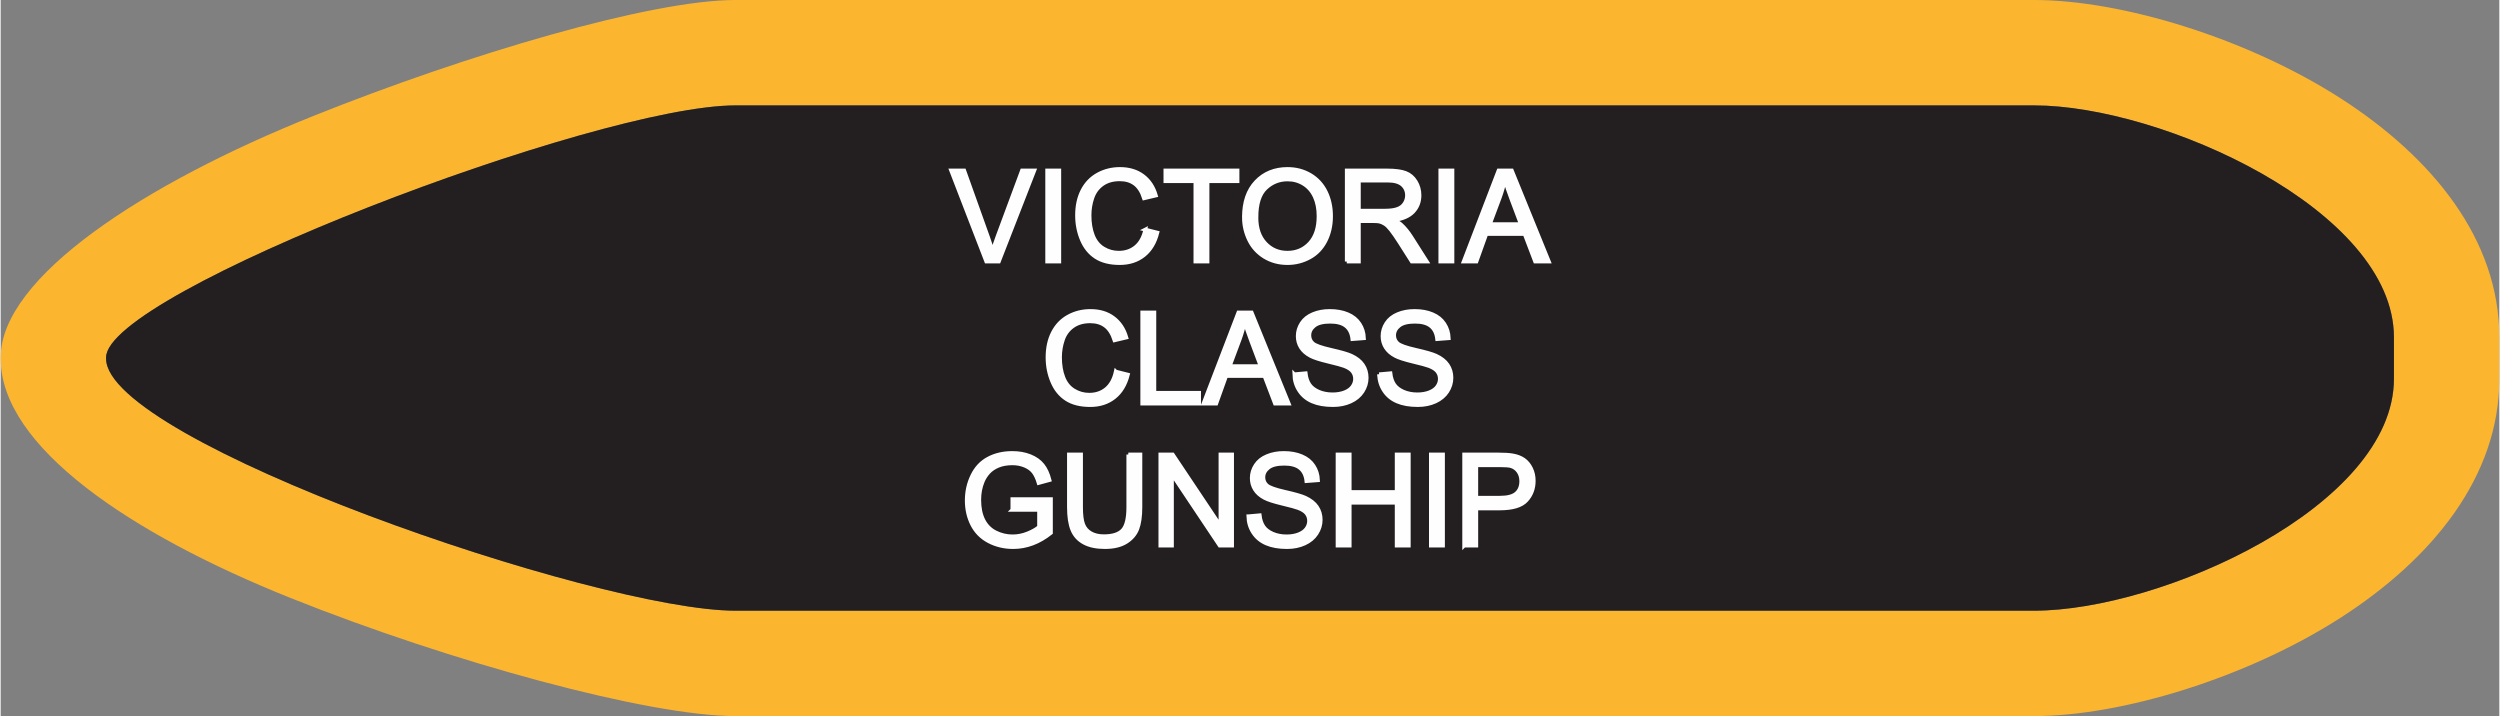
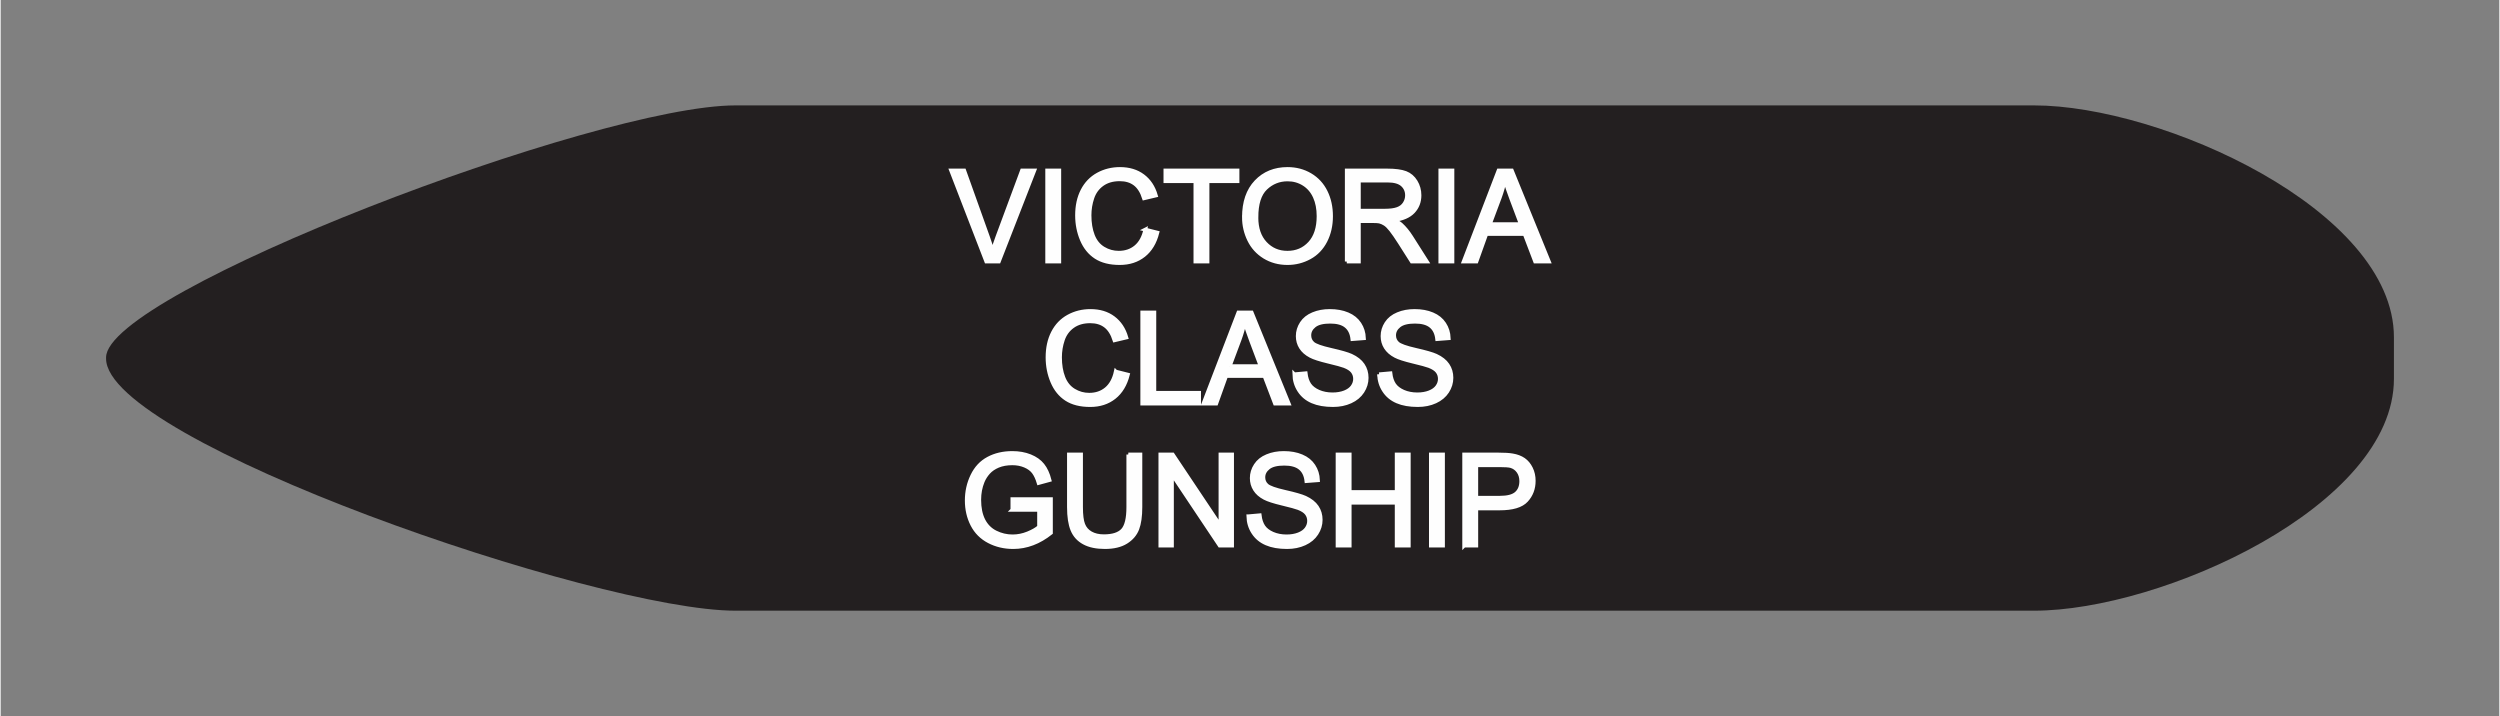
<svg xmlns="http://www.w3.org/2000/svg" xml:space="preserve" width="1.976in" height="0.566in" version="1.1" style="shape-rendering:geometricPrecision; text-rendering:geometricPrecision; image-rendering:optimizeQuality; fill-rule:evenodd; clip-rule:evenodd" viewBox="0 0 173909 49841">
  <rect x="0" y="0" width="173909" height="49841" fill="#808080" stroke="none" />
  <defs>
    <style type="text/css">
   
    .str0 {stroke:#FEFEFE;stroke-width:264.09}
    .fil0 {fill:#FCB52F}
    .fil1 {fill:#231F20}
    .fil2 {fill:#FEFEFE;fill-rule:nonzero}
   
  </style>
  </defs>
  <g id="Layer_x0020_1">
    <g id="_2637417884800">
      <g>
-         <path class="fil0" d="M51139 0l90388 0c6117,0 14866,2675 21378,6871 6321,4073 11004,9775 11004,16602l0 2895c0,6826 -4682,12526 -11004,16599 -6514,4197 -15268,6874 -21378,6874l-90388 0c-6070,0 -19902,-3791 -30986,-8231 -11087,-4439 -20153,-10519 -20153,-16649l0 -81c0,-5582 10008,-12102 21765,-16810 10739,-4301 23494,-8070 29374,-8070zm0 7336l90388 0c8875,0 25046,7275 25046,16137l0 2895c0,8862 -16184,16137 -25046,16137l-90388 0c-9636,0 -43803,-11802 -43803,-17544l0 -81c0,-4520 34154,-17544 43803,-17544z" />
        <path id="1" class="fil1" d="M51139 7336l90388 0c8875,0 25046,7275 25046,16137l0 2895c0,8862 -16184,16137 -25046,16137l-90388 0c-9636,0 -43803,-11802 -43803,-17544l0 -81c0,-4520 34154,-17544 43803,-17544z" />
      </g>
      <path class="fil2 str0" d="M68601 18203l-2447 -6335 908 0 1645 4604c131,368 244,713 332,1036 97,-346 211,-691 341,-1036l1707 -4604 855 0 -2469 6335 -872 0zm4238 0l0 -6335 840 0 0 6335 -840 0zm6829 -2222l840 212c-175,689 -491,1212 -946,1573 -456,362 -1013,543 -1672,543 -682,0 -1236,-139 -1664,-417 -427,-278 -752,-680 -975,-1206 -222,-528 -334,-1093 -334,-1698 0,-659 125,-1234 377,-1725 252,-491 611,-864 1075,-1119 465,-255 976,-382 1534,-382 634,0 1166,161 1597,484 432,323 732,775 902,1359l-823 195c-146,-460 -359,-797 -638,-1006 -279,-211 -630,-316 -1053,-316 -485,0 -892,117 -1218,350 -326,233 -556,547 -687,939 -133,394 -199,800 -199,1217 0,538 78,1008 234,1410 157,402 400,701 730,900 331,200 687,298 1072,298 469,0 864,-135 1189,-405 324,-271 544,-673 659,-1206zm3487 2222l0 -5592 -2088 0 0 -743 5017 0 0 743 -2088 0 0 5592 -841 0zm3378 -3084c0,-1049 283,-1872 848,-2467 565,-594 1293,-890 2187,-890 585,0 1112,140 1582,419 469,278 828,668 1074,1168 246,498 370,1064 370,1697 0,641 -130,1216 -389,1722 -260,507 -627,891 -1102,1150 -476,261 -989,391 -1539,391 -598,0 -1130,-145 -1601,-432 -468,-288 -825,-680 -1067,-1178 -242,-497 -363,-1023 -363,-1580zm867 15c0,763 205,1363 615,1801 410,438 925,657 1544,657 631,0 1149,-221 1557,-663 407,-442 611,-1071 611,-1885 0,-514 -87,-964 -261,-1347 -174,-384 -429,-682 -764,-892 -336,-212 -712,-318 -1130,-318 -592,0 -1103,204 -1530,611 -428,407 -642,1085 -642,2036zm6290 3069l0 -6335 2807 0c565,0 994,58 1287,171 294,114 528,314 704,602 175,287 262,606 262,954 0,450 -146,828 -436,1137 -291,308 -739,502 -1347,587 223,106 391,212 506,315 245,224 476,506 693,844l1096 1725 -1047 0 -838 -1319c-243,-381 -445,-672 -603,-874 -159,-202 -300,-342 -426,-423 -124,-80 -252,-136 -382,-168 -94,-19 -249,-30 -466,-30l-970 0 0 2814 -840 0zm840 -3539l1799 0c383,0 681,-40 896,-120 216,-78 379,-204 490,-380 112,-174 168,-363 168,-568 0,-299 -108,-547 -324,-740 -217,-193 -559,-289 -1026,-289l-2003 0 0 2097zm5672 3539l0 -6335 841 0 0 6335 -841 0zm1623 0l2430 -6335 921 0 2579 6335 -954 0 -732 -1920 -2668 0 -687 1920 -889 0zm1822 -2601l2159 0 -661 -1757c-199,-533 -349,-974 -454,-1322 -87,413 -203,818 -349,1219l-695 1860zm-26033 10263l841 212c-176,689 -492,1212 -947,1573 -456,362 -1013,543 -1672,543 -682,0 -1236,-139 -1663,-417 -428,-278 -752,-680 -975,-1207 -223,-527 -335,-1092 -335,-1697 0,-659 125,-1234 378,-1725 252,-491 610,-864 1074,-1119 465,-255 977,-382 1534,-382 634,0 1167,160 1597,483 432,324 733,776 902,1360l-822 195c-147,-460 -360,-797 -639,-1006 -279,-211 -629,-316 -1053,-316 -485,0 -892,117 -1218,350 -326,233 -556,547 -687,939 -132,394 -199,800 -199,1217 0,538 78,1008 235,1410 156,402 399,701 730,900 330,200 686,298 1071,298 469,0 864,-135 1189,-405 324,-271 544,-673 659,-1206zm1842 2222l0 -6335 840 0 0 5592 3115 0 0 743 -3955 0zm4261 0l2430 -6335 922 0 2579 6335 -954 0 -733 -1920 -2668 0 -687 1920 -889 0zm1823 -2601l2158 0 -660 -1757c-199,-533 -350,-974 -454,-1322 -87,413 -204,818 -350,1219l-694 1860zm4498 566l788 -71c37,318 124,579 261,785 137,203 350,368 637,495 287,125 612,189 972,189 319,0 601,-47 846,-143 245,-96 426,-227 546,-394 119,-166 180,-348 180,-542 0,-198 -58,-371 -173,-520 -115,-147 -305,-271 -571,-373 -169,-65 -545,-168 -1128,-308 -582,-140 -989,-271 -1222,-395 -302,-159 -527,-357 -674,-591 -149,-235 -222,-499 -222,-789 0,-322 91,-621 272,-898 182,-279 446,-490 795,-634 348,-145 736,-217 1162,-217 469,0 883,75 1242,227 358,150 634,373 827,668 193,293 296,626 311,998l-805 62c-43,-400 -189,-702 -438,-905 -249,-205 -618,-307 -1105,-307 -507,0 -877,93 -1108,279 -232,185 -348,410 -348,672 0,227 82,415 246,562 162,146 582,298 1263,451 682,155 1149,289 1403,404 367,170 640,384 815,645 176,259 263,559 263,897 0,338 -96,654 -289,952 -194,298 -469,529 -831,694 -361,165 -766,248 -1219,248 -572,0 -1051,-84 -1438,-251 -387,-166 -690,-417 -910,-753 -221,-335 -336,-714 -348,-1137zm5902 0l787 -71c37,318 124,579 261,785 137,203 350,368 637,495 288,125 612,189 972,189 320,0 601,-47 846,-143 245,-96 426,-227 546,-394 119,-166 180,-348 180,-542 0,-198 -58,-371 -173,-520 -115,-147 -305,-271 -571,-373 -169,-65 -545,-168 -1128,-308 -582,-140 -989,-271 -1222,-395 -302,-159 -527,-357 -674,-591 -149,-235 -222,-499 -222,-789 0,-322 91,-621 272,-898 182,-279 446,-490 795,-634 348,-145 736,-217 1162,-217 469,0 883,75 1242,227 358,150 634,373 827,668 193,293 296,626 311,998l-805 62c-43,-400 -189,-702 -438,-905 -249,-205 -618,-307 -1105,-307 -507,0 -877,93 -1108,279 -232,185 -348,410 -348,672 0,227 82,415 246,562 162,146 582,298 1263,451 682,155 1149,289 1403,404 367,170 640,384 815,645 176,259 263,559 263,897 0,338 -96,654 -289,952 -194,298 -469,529 -831,694 -361,165 -766,248 -1219,248 -572,0 -1051,-84 -1437,-251 -388,-166 -691,-417 -910,-753 -222,-335 -337,-714 -348,-1137zm-25523 9433l0 -744 2681 0 0 2348c-412,327 -836,575 -1274,740 -438,165 -888,248 -1348,248 -622,0 -1187,-133 -1695,-400 -508,-265 -893,-651 -1151,-1154 -259,-505 -389,-1068 -389,-1689 0,-616 128,-1191 387,-1726 257,-534 627,-931 1111,-1189 484,-259 1041,-389 1673,-389 456,0 871,73 1241,222 370,150 661,356 870,620 211,265 370,612 479,1038l-756 206c-96,-321 -214,-575 -354,-760 -142,-185 -342,-332 -605,-443 -261,-110 -551,-167 -871,-167 -382,0 -713,60 -993,176 -278,117 -502,270 -675,461 -171,191 -304,400 -398,627 -161,394 -242,819 -242,1277 0,566 98,1040 291,1422 194,380 477,663 847,847 372,185 766,278 1183,278 363,0 717,-71 1062,-211 345,-142 606,-291 784,-451l0 -1187 -1858 0zm8068 -3849l840 0 0 3658c0,637 -72,1143 -215,1518 -145,373 -404,678 -779,912 -376,235 -867,353 -1477,353 -591,0 -1076,-102 -1452,-307 -378,-205 -646,-500 -807,-888 -161,-387 -242,-917 -242,-1588l0 -3658 841 0 0 3657c0,550 51,957 153,1217 102,261 276,463 525,603 248,141 551,212 910,212 613,0 1051,-140 1312,-419 261,-280 391,-817 391,-1613l0 -3657zm2231 6335l0 -6335 861 0 3323 4972 0 -4972 806 0 0 6335 -862 0 -3323 -4973 0 4973 -805 0zm6123 -2035l788 -71c37,318 124,579 261,785 137,203 349,368 637,495 287,125 612,189 971,189 320,0 602,-47 847,-143 245,-96 426,-227 546,-394 119,-166 179,-348 179,-542 0,-198 -57,-371 -172,-520 -115,-147 -305,-271 -571,-373 -169,-65 -545,-168 -1128,-308 -582,-140 -989,-271 -1222,-395 -303,-159 -527,-357 -674,-591 -149,-235 -223,-499 -223,-789 0,-322 91,-621 273,-898 181,-279 445,-490 795,-634 348,-145 736,-217 1162,-217 469,0 883,75 1241,227 359,150 635,373 828,668 193,293 296,626 311,998l-805 62c-43,-400 -189,-702 -438,-905 -250,-205 -618,-307 -1105,-307 -507,0 -877,93 -1109,279 -231,185 -348,410 -348,672 0,227 83,415 246,562 163,146 583,298 1264,451 681,155 1149,289 1403,404 367,170 639,384 815,644 176,260 263,560 263,898 0,338 -96,654 -290,952 -193,298 -468,529 -830,694 -361,165 -767,248 -1219,248 -572,0 -1052,-84 -1438,-251 -388,-166 -690,-417 -910,-753 -221,-335 -336,-714 -348,-1137zm6211 2035l0 -6335 841 0 0 2610 3273 0 0 -2610 840 0 0 6335 -840 0 0 -2982 -3273 0 0 2982 -841 0zm6495 0l0 -6335 841 0 0 6335 -841 0zm2317 0l0 -6335 2392 0c420,0 742,21 964,60 311,52 572,151 783,295 211,147 381,350 509,611 128,261 191,548 191,863 0,536 -170,992 -514,1363 -342,374 -963,559 -1860,559l-1624 0 0 2584 -841 0zm841 -3327l1636 0c543,0 926,-100 1155,-302 227,-202 341,-485 341,-852 0,-265 -67,-492 -201,-680 -134,-189 -311,-314 -529,-375 -142,-36 -403,-56 -782,-56l-1620 0 0 2265z" />
    </g>
  </g>
</svg>